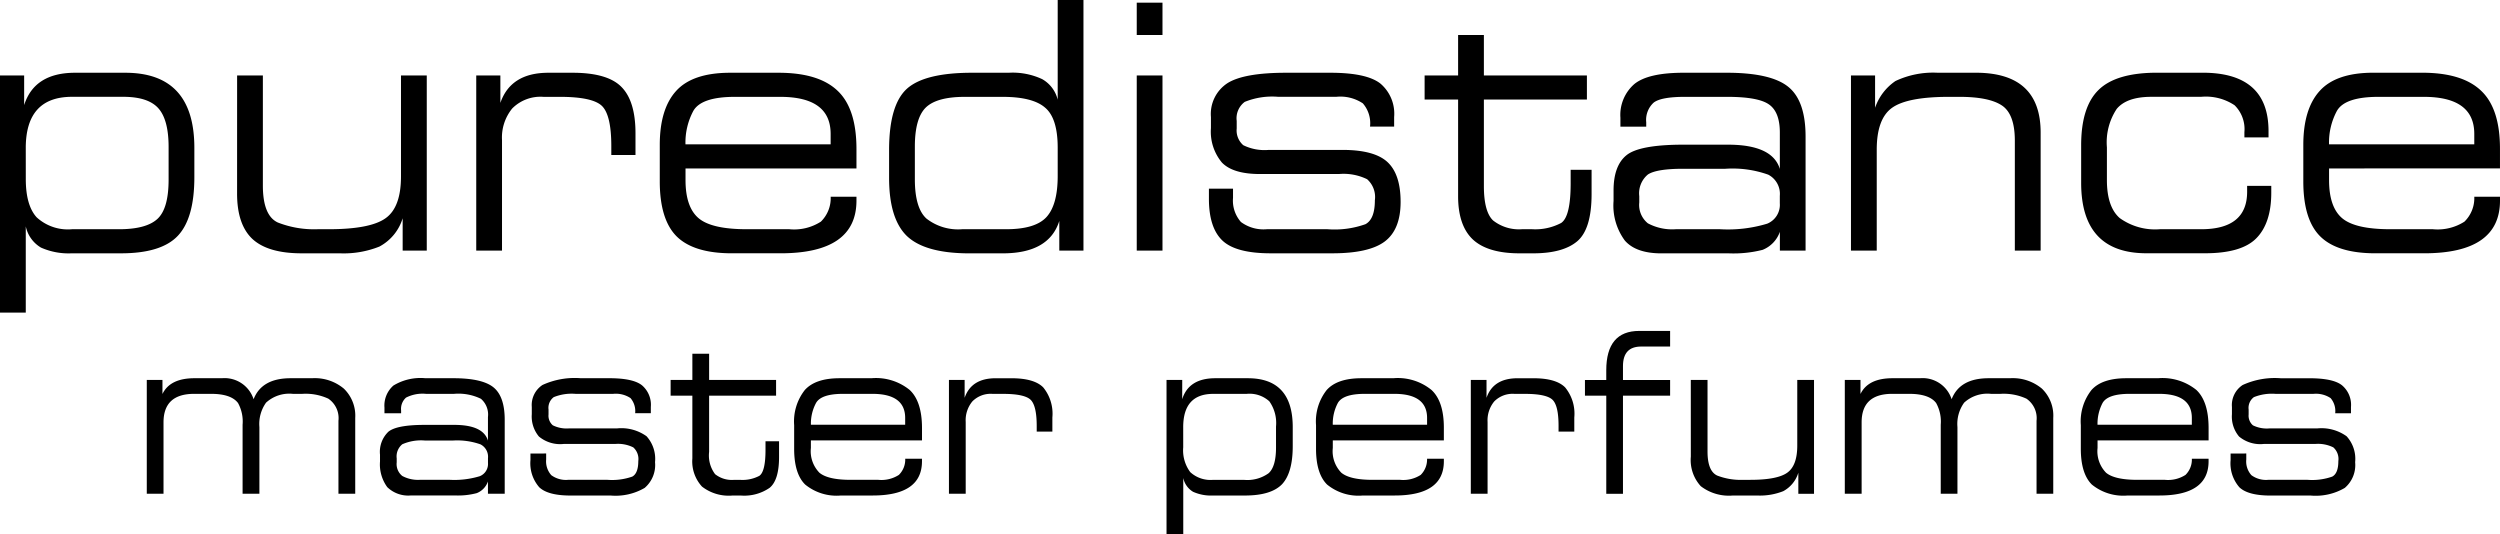
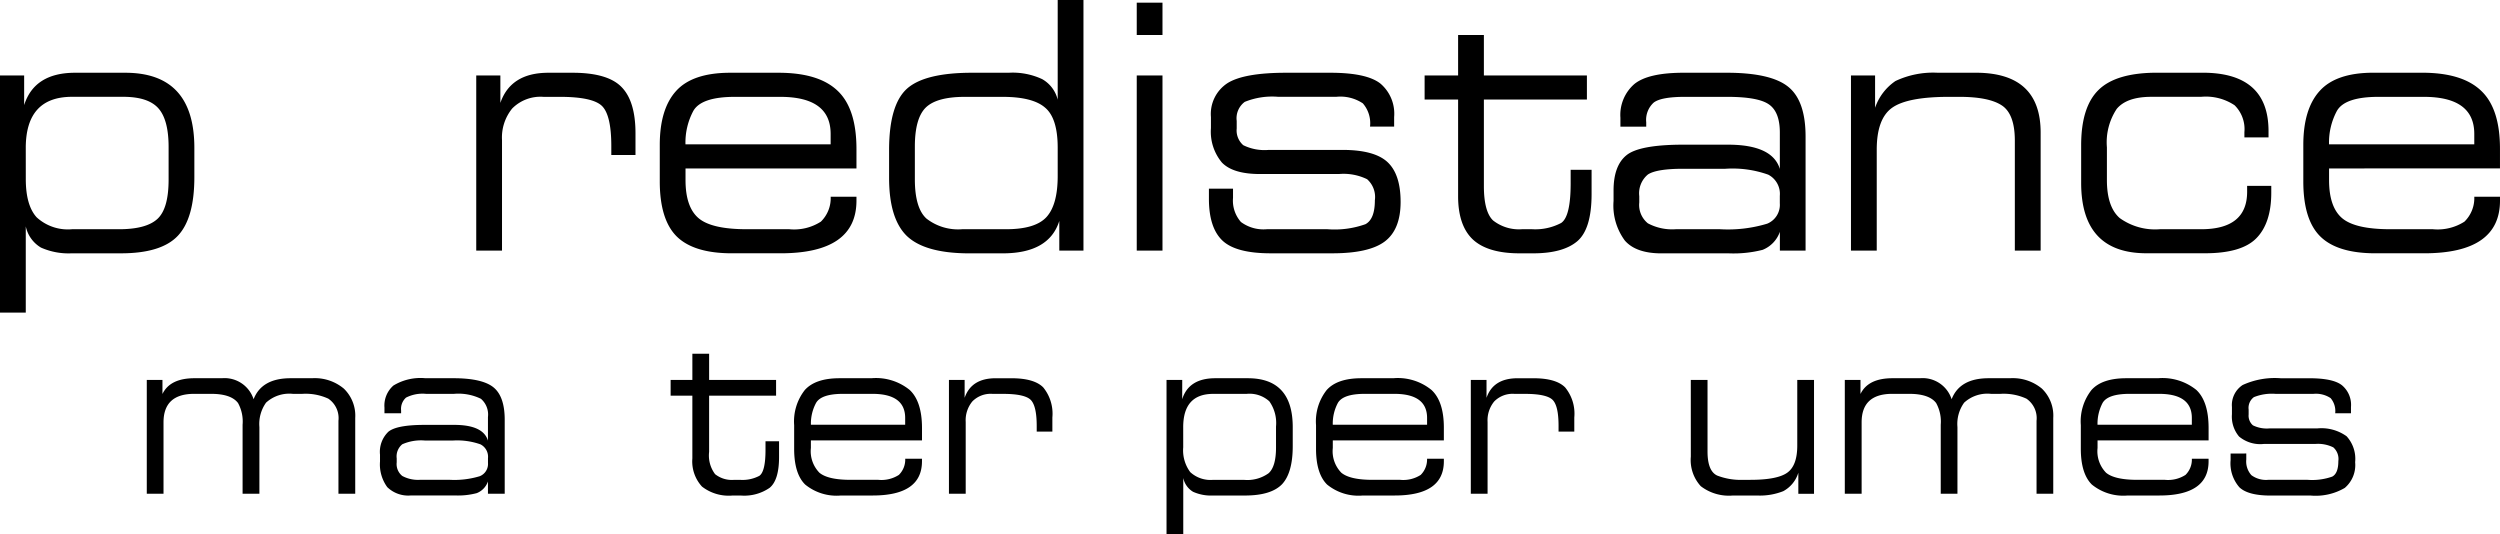
<svg xmlns="http://www.w3.org/2000/svg" id="Group_54" data-name="Group 54" width="304.928" height="65.139" viewBox="0 0 304.928 65.139">
  <defs>
    <clipPath id="clip-path">
      <rect id="Rectangle_22" data-name="Rectangle 22" width="304.928" height="65.139" />
    </clipPath>
  </defs>
  <g id="Group_53" data-name="Group 53" transform="translate(0 0)" clip-path="url(#clip-path)">
    <path id="Path_226" data-name="Path 226" d="M2.946,10.546Q4.2,6.6,9.158,6.6h6.124q8.425,0,8.424,9.162v3.577q0,5.01-2.016,7.147t-6.926,2.137h-6A8.269,8.269,0,0,1,5,27.926a3.954,3.954,0,0,1-1.857-2.591V35.857H0V6.93H2.946Zm.2,9.019q0,3.2,1.32,4.662a5.617,5.617,0,0,0,4.323,1.458h5.728c2.2,0,3.761-.413,4.677-1.251S20.565,22,20.565,19.626V15.658q0-3.324-1.249-4.724t-4.284-1.4H8.786q-5.645,0-5.643,6.245Z" transform="translate(0 2.274)" />
-     <path id="Path_227" data-name="Path 227" d="M21.508,6.845h3.141V20.261q0,3.677,1.821,4.518a12.146,12.146,0,0,0,4.892.82h1.322q5.05,0,6.924-1.335c1.263-.889,1.888-2.592,1.888-5.112V6.845H44.64V28.209H41.7V24.264a5.833,5.833,0,0,1-2.84,3.453,11.735,11.735,0,0,1-4.819.822H29.378q-4.1,0-6-1.747-1.876-1.763-1.874-5.545Z" transform="translate(7.413 2.359)" />
    <path id="Path_228" data-name="Path 228" d="M43.2,6.93h2.943v3.347Q47.409,6.6,52,6.6h2.949q4.264,0,5.958,1.727,1.716,1.729,1.716,5.652v2.649H59.674V15.538q0-3.743-1.124-4.872c-.75-.75-2.471-1.128-5.177-1.128H51.391a4.855,4.855,0,0,0-3.8,1.415,5.6,5.6,0,0,0-1.248,3.866V28.294H43.2Z" transform="translate(14.888 2.274)" />
    <path id="Path_229" data-name="Path 229" d="M62.988,18.271v1.419q0,3.308,1.606,4.659c1.072.894,3.023,1.335,5.856,1.335h5.194a6.034,6.034,0,0,0,3.855-.925,4.006,4.006,0,0,0,1.194-3.038h3.145v.473q0,6.428-9.265,6.427H68.647q-4.641,0-6.731-2.052-2.067-2.055-2.069-6.719V15.414q0-4.4,2-6.6T68.38,6.6h5.958q4.9,0,7.2,2.2,2.3,2.174,2.3,7.106v2.365Zm0-2.938h17.7V14.058c0-3.012-2.045-4.519-6.156-4.519h-5.52q-4.084,0-5.067,1.706a8.167,8.167,0,0,0-.963,4.088" transform="translate(20.626 2.274)" />
    <path id="Path_230" data-name="Path 230" d="M101.214,12.161V0h3.142V30.568h-2.947V26.951Q100.16,30.9,94.516,30.9h-4.39q-5.21-.065-7.351-2.157-2.126-2.116-2.126-7.046V18.141q.034-5.4,2.194-7.334,2.182-1.934,7.928-1.934h4.478a8.482,8.482,0,0,1,4.074.781,3.939,3.939,0,0,1,1.891,2.506M83.791,17.874v3.984q0,3.516,1.412,4.8a6.27,6.27,0,0,0,4.369,1.3h5.361q3.546,0,4.905-1.476c.917-1,1.376-2.669,1.376-5.013v-3.45q0-3.6-1.537-4.889-1.513-1.319-5.194-1.316H89.877q-3.423,0-4.767,1.316-1.317,1.317-1.319,4.745" transform="translate(27.795 0)" />
    <path id="Path_231" data-name="Path 231" d="M103.113.245h3.14v3.94h-3.14Zm0,8.875h3.14V30.483h-3.14Z" transform="translate(35.537 0.084)" />
    <path id="Path_232" data-name="Path 232" d="M112.6,20.737v1.127a3.944,3.944,0,0,0,.965,2.938,4.613,4.613,0,0,0,3.159.883h7.408a11.19,11.19,0,0,0,4.623-.615c.766-.414,1.147-1.384,1.147-2.918a2.9,2.9,0,0,0-.949-2.568,6.557,6.557,0,0,0-3.425-.633h-9.659c-2.188,0-3.73-.471-4.624-1.4a5.872,5.872,0,0,1-1.339-4.194V12a4.484,4.484,0,0,1,2.018-4.131Q113.939,6.6,119.081,6.6h5.395q4.421,0,6.1,1.318A4.824,4.824,0,0,1,132.252,12v1.17h-2.941a3.685,3.685,0,0,0-.875-2.835,4.92,4.92,0,0,0-3.25-.8h-7.07a8.857,8.857,0,0,0-4.085.617,2.489,2.489,0,0,0-.982,2.32V13.4a2.38,2.38,0,0,0,.8,2.034,5.859,5.859,0,0,0,3.112.576h8.978c2.59,0,4.428.492,5.494,1.479s1.608,2.6,1.608,4.866c0,2.244-.648,3.86-1.944,4.833q-1.924,1.434-6.375,1.435h-7.533q-4.246,0-5.887-1.562c-1.1-1.053-1.642-2.751-1.642-5.095V20.737Z" transform="translate(37.793 2.274)" />
    <path id="Path_233" data-name="Path 233" d="M129.225,8.11h4.085V3.176h3.144V8.11H149.02v2.935H136.454V21.6q0,3.124,1.121,4.193a5.1,5.1,0,0,0,3.586,1.066h1.1a6.757,6.757,0,0,0,3.617-.758c.779-.52,1.16-2.137,1.16-4.849V19.612h2.553v2.961q0,4.288-1.766,5.773-1.747,1.46-5.371,1.458H140.81c-2.579,0-4.483-.561-5.7-1.688-1.2-1.132-1.8-2.9-1.8-5.276V11.045h-4.085Z" transform="translate(44.537 1.095)" />
    <path id="Path_234" data-name="Path 234" d="M166.645,18.33V13.894q0-2.509-1.327-3.43-1.311-.926-5.1-.925h-5.158c-1.93,0-3.195.234-3.8.7a2.849,2.849,0,0,0-.912,2.4v.535H147.2V12.085a4.983,4.983,0,0,1,1.7-4.108c1.127-.918,3.132-1.378,6-1.378h5.271q5.4,0,7.513,1.727,2.106,1.706,2.1,6.079V28.294h-3.134V26a3.68,3.68,0,0,1-2.108,2.2,14.347,14.347,0,0,1-4.073.429H152.2q-3.1,0-4.46-1.562a7.187,7.187,0,0,1-1.377-4.826V20.96q0-3.015,1.569-4.295t6.858-1.294h5.517q5.436,0,6.337,2.958M149.5,21.659v.758a2.882,2.882,0,0,0,1.05,2.548,6.276,6.276,0,0,0,3.428.718h5.34a16.512,16.512,0,0,0,5.782-.674,2.483,2.483,0,0,0,1.542-2.49v-.9a2.638,2.638,0,0,0-1.415-2.59A12.98,12.98,0,0,0,160,18.311h-5.143q-3.249,0-4.306.7a2.976,2.976,0,0,0-1.05,2.649" transform="translate(50.444 2.274)" />
    <path id="Path_235" data-name="Path 235" d="M167.9,28.294V6.93h2.941v3.943a6.47,6.47,0,0,1,2.486-3.265,10.772,10.772,0,0,1,5.139-1.01h4.677q7.892,0,7.892,7.295v14.4h-3.148V14.877q0-3.241-1.584-4.291t-5.194-1.047h-1.249q-5.069,0-6.944,1.334t-1.873,5.115V28.294Z" transform="translate(57.865 2.274)" />
    <path id="Path_236" data-name="Path 236" d="M209.022,20.4h2.946v.827q0,3.715-1.825,5.561-1.8,1.831-6.265,1.829h-7.125q-7.973,0-7.974-8.588V15.452q0-4.683,2.123-6.757,2.14-2.1,7.128-2.1H203.6q8.042,0,8.033,7.132v.76h-2.943v-.637a4.086,4.086,0,0,0-1.2-3.288,6.327,6.327,0,0,0-4.09-1.027h-6.055q-3.009,0-4.232,1.479A7.381,7.381,0,0,0,191.92,15.7v3.99c0,2.189.527,3.737,1.571,4.64a7.387,7.387,0,0,0,4.895,1.355h5.028q5.617,0,5.61-4.58Z" transform="translate(65.062 2.274)" />
    <path id="Path_237" data-name="Path 237" d="M212.072,18.271v1.419q0,3.308,1.608,4.659c1.073.894,3.02,1.335,5.853,1.335h5.194a6.061,6.061,0,0,0,3.858-.925,4.013,4.013,0,0,0,1.2-3.038h3.136v.473q0,6.428-9.262,6.427h-5.927c-3.091,0-5.338-.684-6.726-2.052s-2.075-3.609-2.075-6.719V15.414q0-4.4,2-6.6c1.331-1.476,3.514-2.219,6.531-2.219h5.968q4.891,0,7.188,2.2,2.307,2.174,2.3,7.106v2.365Zm0-2.938h17.712V14.058q0-4.518-6.16-4.519H218.1q-4.088,0-5.067,1.706a8.139,8.139,0,0,0-.965,4.088" transform="translate(72.007 2.274)" />
    <path id="Path_238" data-name="Path 238" d="M13.314,34.519h1.912v1.713q.928-1.924,3.9-1.923h3.351a3.722,3.722,0,0,1,3.866,2.562q.994-2.56,4.5-2.562h2.621a5.517,5.517,0,0,1,3.886,1.268,4.581,4.581,0,0,1,1.389,3.578V48.4H36.692V39.5a2.871,2.871,0,0,0-1.238-2.7,6.605,6.605,0,0,0-3.2-.584h-1.1a4.2,4.2,0,0,0-3.293,1.073,4.482,4.482,0,0,0-.811,2.977V48.4H25V39.982a4.677,4.677,0,0,0-.554-2.644c-.557-.745-1.651-1.124-3.282-1.124H19.088q-3.731,0-3.733,3.479V48.4H13.314Z" transform="translate(4.589 11.824)" />
    <path id="Path_239" data-name="Path 239" d="M47.636,41.929V39.042a2.53,2.53,0,0,0-.858-2.225,6.27,6.27,0,0,0-3.317-.6H40.11a4.425,4.425,0,0,0-2.466.456,1.833,1.833,0,0,0-.6,1.557v.351H35.013v-.7A3.245,3.245,0,0,1,36.107,35.2a6.363,6.363,0,0,1,3.9-.892H43.43c2.338,0,3.972.374,4.882,1.115s1.368,2.061,1.368,3.952V48.4H47.636v-1.5a2.361,2.361,0,0,1-1.366,1.424,8.956,8.956,0,0,1-2.645.282H38.256a3.671,3.671,0,0,1-2.9-1.013,4.7,4.7,0,0,1-.886-3.137v-.823a3.4,3.4,0,0,1,1.017-2.794c.683-.566,2.16-.84,4.449-.84h3.588q3.532,0,4.112,1.922m-11.13,2.154v.5a1.85,1.85,0,0,0,.682,1.655,4.04,4.04,0,0,0,2.223.464h3.473a10.65,10.65,0,0,0,3.756-.436,1.609,1.609,0,0,0,1-1.611v-.586a1.7,1.7,0,0,0-.914-1.686,8.5,8.5,0,0,0-3.4-.464H39.988a5.687,5.687,0,0,0-2.8.452,1.913,1.913,0,0,0-.682,1.713" transform="translate(11.88 11.824)" />
-     <path id="Path_240" data-name="Path 240" d="M50.033,43.489v.733a2.528,2.528,0,0,0,.628,1.913,3,3,0,0,0,2.049.566h4.81a7.441,7.441,0,0,0,3.015-.393q.734-.4.736-1.9a1.891,1.891,0,0,0-.614-1.665,4.205,4.205,0,0,0-2.224-.416H52.156a4.052,4.052,0,0,1-3.007-.909,3.81,3.81,0,0,1-.869-2.723v-.881a2.926,2.926,0,0,1,1.31-2.685,9.448,9.448,0,0,1,4.651-.822h3.5q2.878,0,3.967.855A3.122,3.122,0,0,1,62.8,37.816v.762H60.888a2.444,2.444,0,0,0-.566-1.844,3.229,3.229,0,0,0-2.114-.52H53.614a5.839,5.839,0,0,0-2.653.4,1.621,1.621,0,0,0-.639,1.514v.6a1.548,1.548,0,0,0,.523,1.324,3.807,3.807,0,0,0,2.016.374H58.7a5.282,5.282,0,0,1,3.574.957,4.114,4.114,0,0,1,1.039,3.164,3.671,3.671,0,0,1-1.263,3.137,7.029,7.029,0,0,1-4.142.933H53.014c-1.841,0-3.117-.333-3.827-1.013a4.442,4.442,0,0,1-1.07-3.309v-.8Z" transform="translate(16.583 11.824)" />
    <path id="Path_241" data-name="Path 241" d="M60.832,35.286h2.652v-3.2h2.044v3.2h8.167V37.2H65.527v6.854a3.784,3.784,0,0,0,.73,2.723,3.287,3.287,0,0,0,2.333.692h.7a4.394,4.394,0,0,0,2.359-.487c.5-.336.756-1.386.756-3.156V42.765h1.653v1.919c0,1.862-.379,3.117-1.143,3.753a5.44,5.44,0,0,1-3.493.947H68.358a5.306,5.306,0,0,1-3.7-1.093,4.538,4.538,0,0,1-1.175-3.44V37.2H60.832Z" transform="translate(20.965 11.058)" />
    <path id="Path_242" data-name="Path 242" d="M74.078,41.89v.922a3.758,3.758,0,0,0,1.042,3.023q1.039.867,3.8.866H82.3a3.914,3.914,0,0,0,2.508-.6,2.6,2.6,0,0,0,.776-1.975h2.044v.312c0,2.787-2.013,4.175-6.017,4.175H77.752a6.05,6.05,0,0,1-4.373-1.339c-.9-.886-1.342-2.344-1.342-4.359V40.033a6.205,6.205,0,0,1,1.3-4.285c.87-.965,2.282-1.439,4.244-1.439h3.875a6.528,6.528,0,0,1,4.675,1.433q1.491,1.4,1.5,4.613V41.89Zm0-1.908h11.5v-.827q0-2.939-4-2.941H78c-1.771,0-2.872.368-3.294,1.112a5.307,5.307,0,0,0-.625,2.656" transform="translate(24.827 11.824)" />
    <path id="Path_243" data-name="Path 243" d="M86.078,34.519h1.913V36.7q.823-2.394,3.8-2.389H93.7q2.773,0,3.878,1.116A5.077,5.077,0,0,1,98.693,39.1V40.82H96.783v-.7c0-1.624-.246-2.679-.733-3.173-.489-.479-1.6-.73-3.363-.73H91.4a3.132,3.132,0,0,0-2.466.92,3.6,3.6,0,0,0-.812,2.505V48.4H86.078Z" transform="translate(29.666 11.824)" />
    <path id="Path_244" data-name="Path 244" d="M107.727,36.871q.8-2.56,4.034-2.562h3.975q5.468,0,5.474,5.955v2.321q0,3.253-1.3,4.648c-.878.912-2.379,1.381-4.507,1.381h-3.891a5.354,5.354,0,0,1-2.455-.452,2.576,2.576,0,0,1-1.2-1.685v6.836h-2.041v-18.8h1.916Zm.125,5.863a4.449,4.449,0,0,0,.858,3.028,3.645,3.645,0,0,0,2.8.94h3.722a4.439,4.439,0,0,0,3.038-.809c.6-.538.9-1.584.9-3.125V40.2a4.559,4.559,0,0,0-.815-3.074,3.586,3.586,0,0,0-2.777-.909h-4.065q-3.665,0-3.663,4.062Z" transform="translate(36.467 11.824)" />
    <path id="Path_245" data-name="Path 245" d="M121.42,41.89v.922a3.758,3.758,0,0,0,1.042,3.023c.7.578,1.959.866,3.8.866h3.374a3.915,3.915,0,0,0,2.505-.6,2.642,2.642,0,0,0,.776-1.975h2.049v.312q0,4.181-6.02,4.175h-3.856a6.052,6.052,0,0,1-4.37-1.339c-.894-.886-1.345-2.344-1.345-4.359V40.033a6.186,6.186,0,0,1,1.3-4.285c.866-.965,2.275-1.439,4.242-1.439h3.873a6.505,6.505,0,0,1,4.67,1.433q1.509,1.4,1.506,4.613V41.89Zm0-1.908h11.5v-.827q0-2.939-4-2.941h-3.583q-2.662,0-3.3,1.112a5.363,5.363,0,0,0-.62,2.656" transform="translate(41.143 11.824)" />
    <path id="Path_246" data-name="Path 246" d="M133.416,34.519h1.916V36.7q.815-2.394,3.808-2.389h1.913c1.845,0,3.13.374,3.866,1.116a5.053,5.053,0,0,1,1.119,3.674V40.82h-1.92v-.7c0-1.624-.234-2.679-.727-3.173-.487-.479-1.6-.73-3.359-.73h-1.288a3.142,3.142,0,0,0-2.469.92,3.616,3.616,0,0,0-.815,2.505V48.4h-2.044Z" transform="translate(45.981 11.824)" />
-     <path id="Path_247" data-name="Path 247" d="M143.769,36h2.6V34.816c0-3.192,1.334-4.8,4.02-4.8h3.768v1.905h-3.53q-2.217,0-2.22,2.383V36h5.75V37.91h-5.75V49.881H146.37V37.91h-2.6Z" transform="translate(49.549 10.347)" />
    <path id="Path_248" data-name="Path 248" d="M153.37,34.465h2.041v8.719c0,1.6.39,2.57,1.177,2.941a7.938,7.938,0,0,0,3.18.523h.861q3.282,0,4.5-.866c.818-.577,1.228-1.678,1.228-3.317v-8H168.4V48.35h-1.913V45.782a3.807,3.807,0,0,1-1.837,2.248,7.7,7.7,0,0,1-3.134.532h-3.028a5.628,5.628,0,0,1-3.9-1.139,4.721,4.721,0,0,1-1.214-3.6Z" transform="translate(52.858 11.878)" />
    <path id="Path_249" data-name="Path 249" d="M167.34,34.519h1.913v1.713c.623-1.283,1.916-1.923,3.9-1.923H176.5a3.718,3.718,0,0,1,3.87,2.562c.659-1.706,2.168-2.562,4.5-2.562h2.618a5.544,5.544,0,0,1,3.893,1.268,4.578,4.578,0,0,1,1.384,3.578V48.4h-2.038V39.5a2.879,2.879,0,0,0-1.237-2.7,6.632,6.632,0,0,0-3.2-.584h-1.1a4.191,4.191,0,0,0-3.293,1.073,4.443,4.443,0,0,0-.818,2.977V48.4h-2.038V39.982a4.659,4.659,0,0,0-.559-2.644c-.558-.745-1.657-1.124-3.276-1.124h-2.08c-2.494,0-3.734,1.158-3.734,3.479V48.4H167.34Z" transform="translate(57.673 11.824)" />
    <path id="Path_250" data-name="Path 250" d="M190.79,41.89v.922a3.757,3.757,0,0,0,1.039,3.023c.692.578,1.97.866,3.812.866h3.366a3.924,3.924,0,0,0,2.508-.6,2.6,2.6,0,0,0,.776-1.975h2.041v.312q0,4.181-6.024,4.175h-3.844a6.068,6.068,0,0,1-4.373-1.339c-.891-.886-1.342-2.344-1.342-4.359V40.033a6.192,6.192,0,0,1,1.3-4.285c.861-.965,2.279-1.439,4.244-1.439h3.873a6.566,6.566,0,0,1,4.679,1.433q1.484,1.4,1.489,4.613V41.89Zm0-1.908h11.5v-.827c0-1.959-1.337-2.941-4-2.941h-3.581q-2.662,0-3.306,1.112a5.422,5.422,0,0,0-.617,2.656" transform="translate(65.051 11.824)" />
    <path id="Path_251" data-name="Path 251" d="M204.25,43.489v.733a2.5,2.5,0,0,0,.625,1.913,3,3,0,0,0,2.052.566h4.807a7.344,7.344,0,0,0,3-.393c.5-.269.745-.9.745-1.9a1.884,1.884,0,0,0-.614-1.665,4.226,4.226,0,0,0-2.227-.416h-6.27a4.029,4.029,0,0,1-3-.909A3.768,3.768,0,0,1,202.5,38.7v-.881a2.924,2.924,0,0,1,1.311-2.685,9.424,9.424,0,0,1,4.644-.822h3.5c1.916,0,3.247.284,3.965.855a3.113,3.113,0,0,1,1.1,2.652v.762h-1.924a2.433,2.433,0,0,0-.558-1.844,3.224,3.224,0,0,0-2.108-.52h-4.592a5.873,5.873,0,0,0-2.661.4,1.621,1.621,0,0,0-.64,1.514v.6a1.556,1.556,0,0,0,.524,1.324,3.828,3.828,0,0,0,2.024.374h5.829a5.256,5.256,0,0,1,3.569.957,4.084,4.084,0,0,1,1.045,3.164,3.658,3.658,0,0,1-1.265,3.137,7.013,7.013,0,0,1-4.139.933h-4.892c-1.848,0-3.121-.333-3.827-1.013a4.436,4.436,0,0,1-1.069-3.309v-.8Z" transform="translate(69.732 11.824)" />
  </g>
</svg>